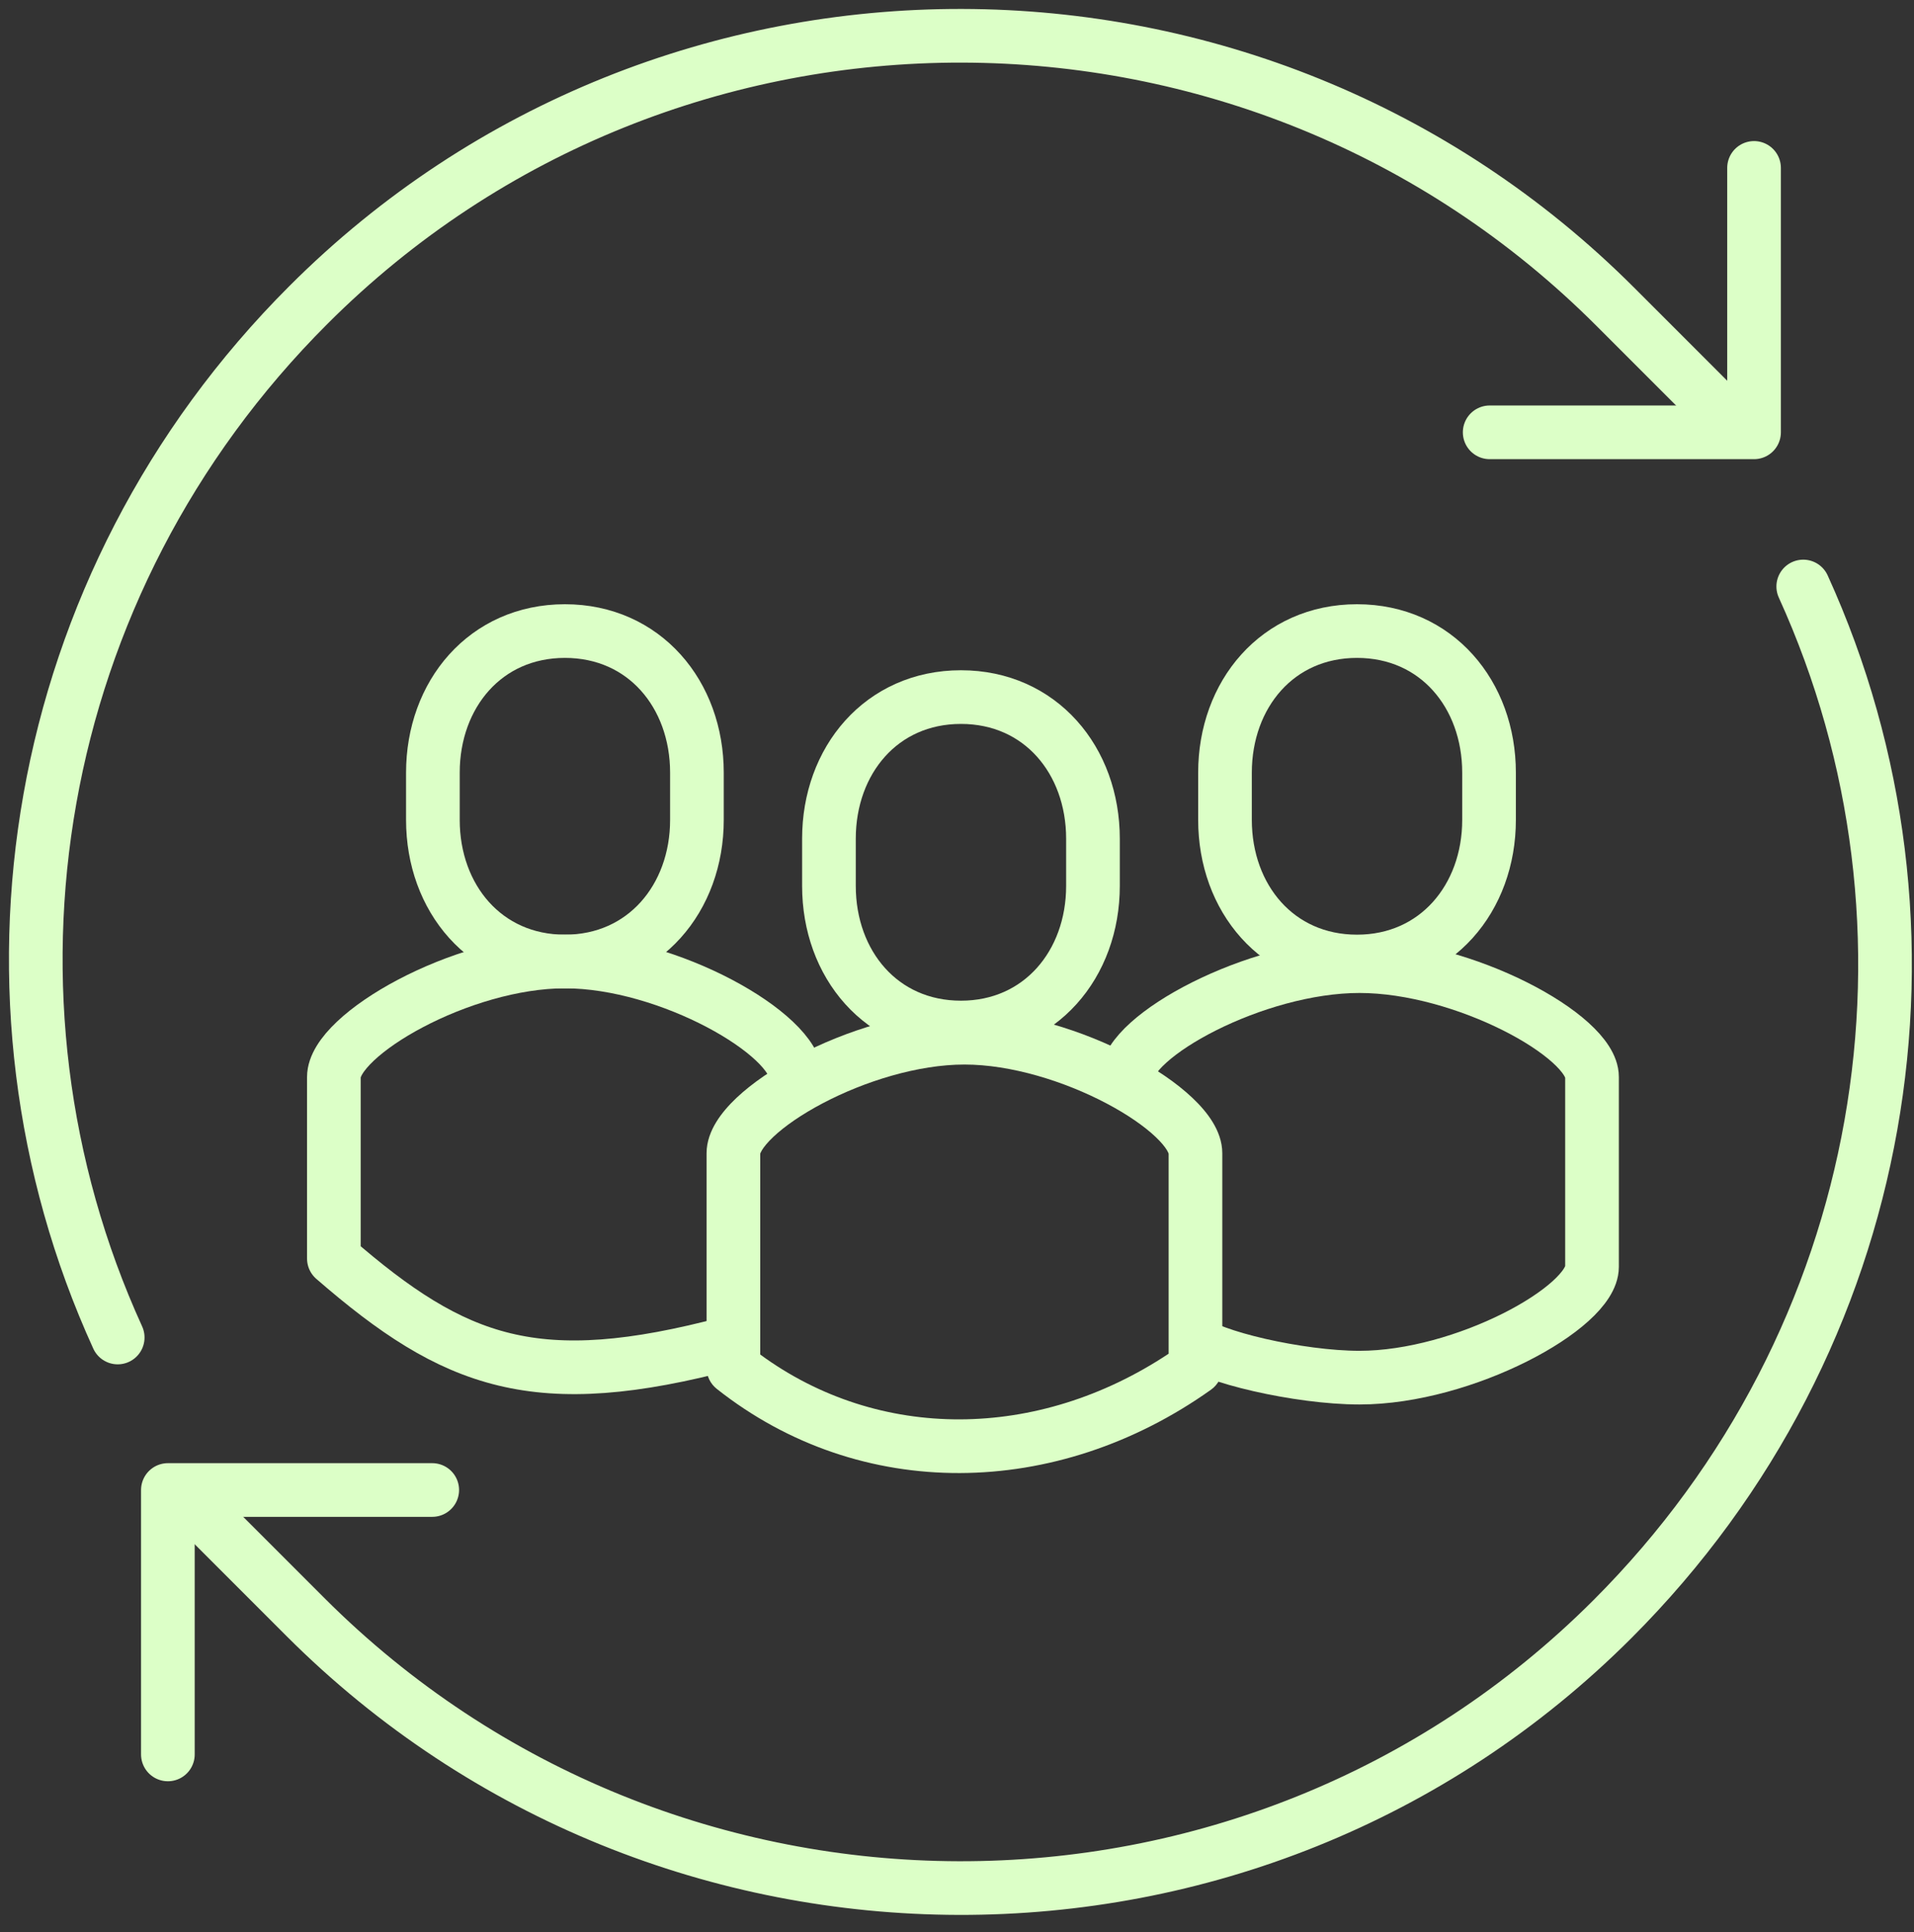
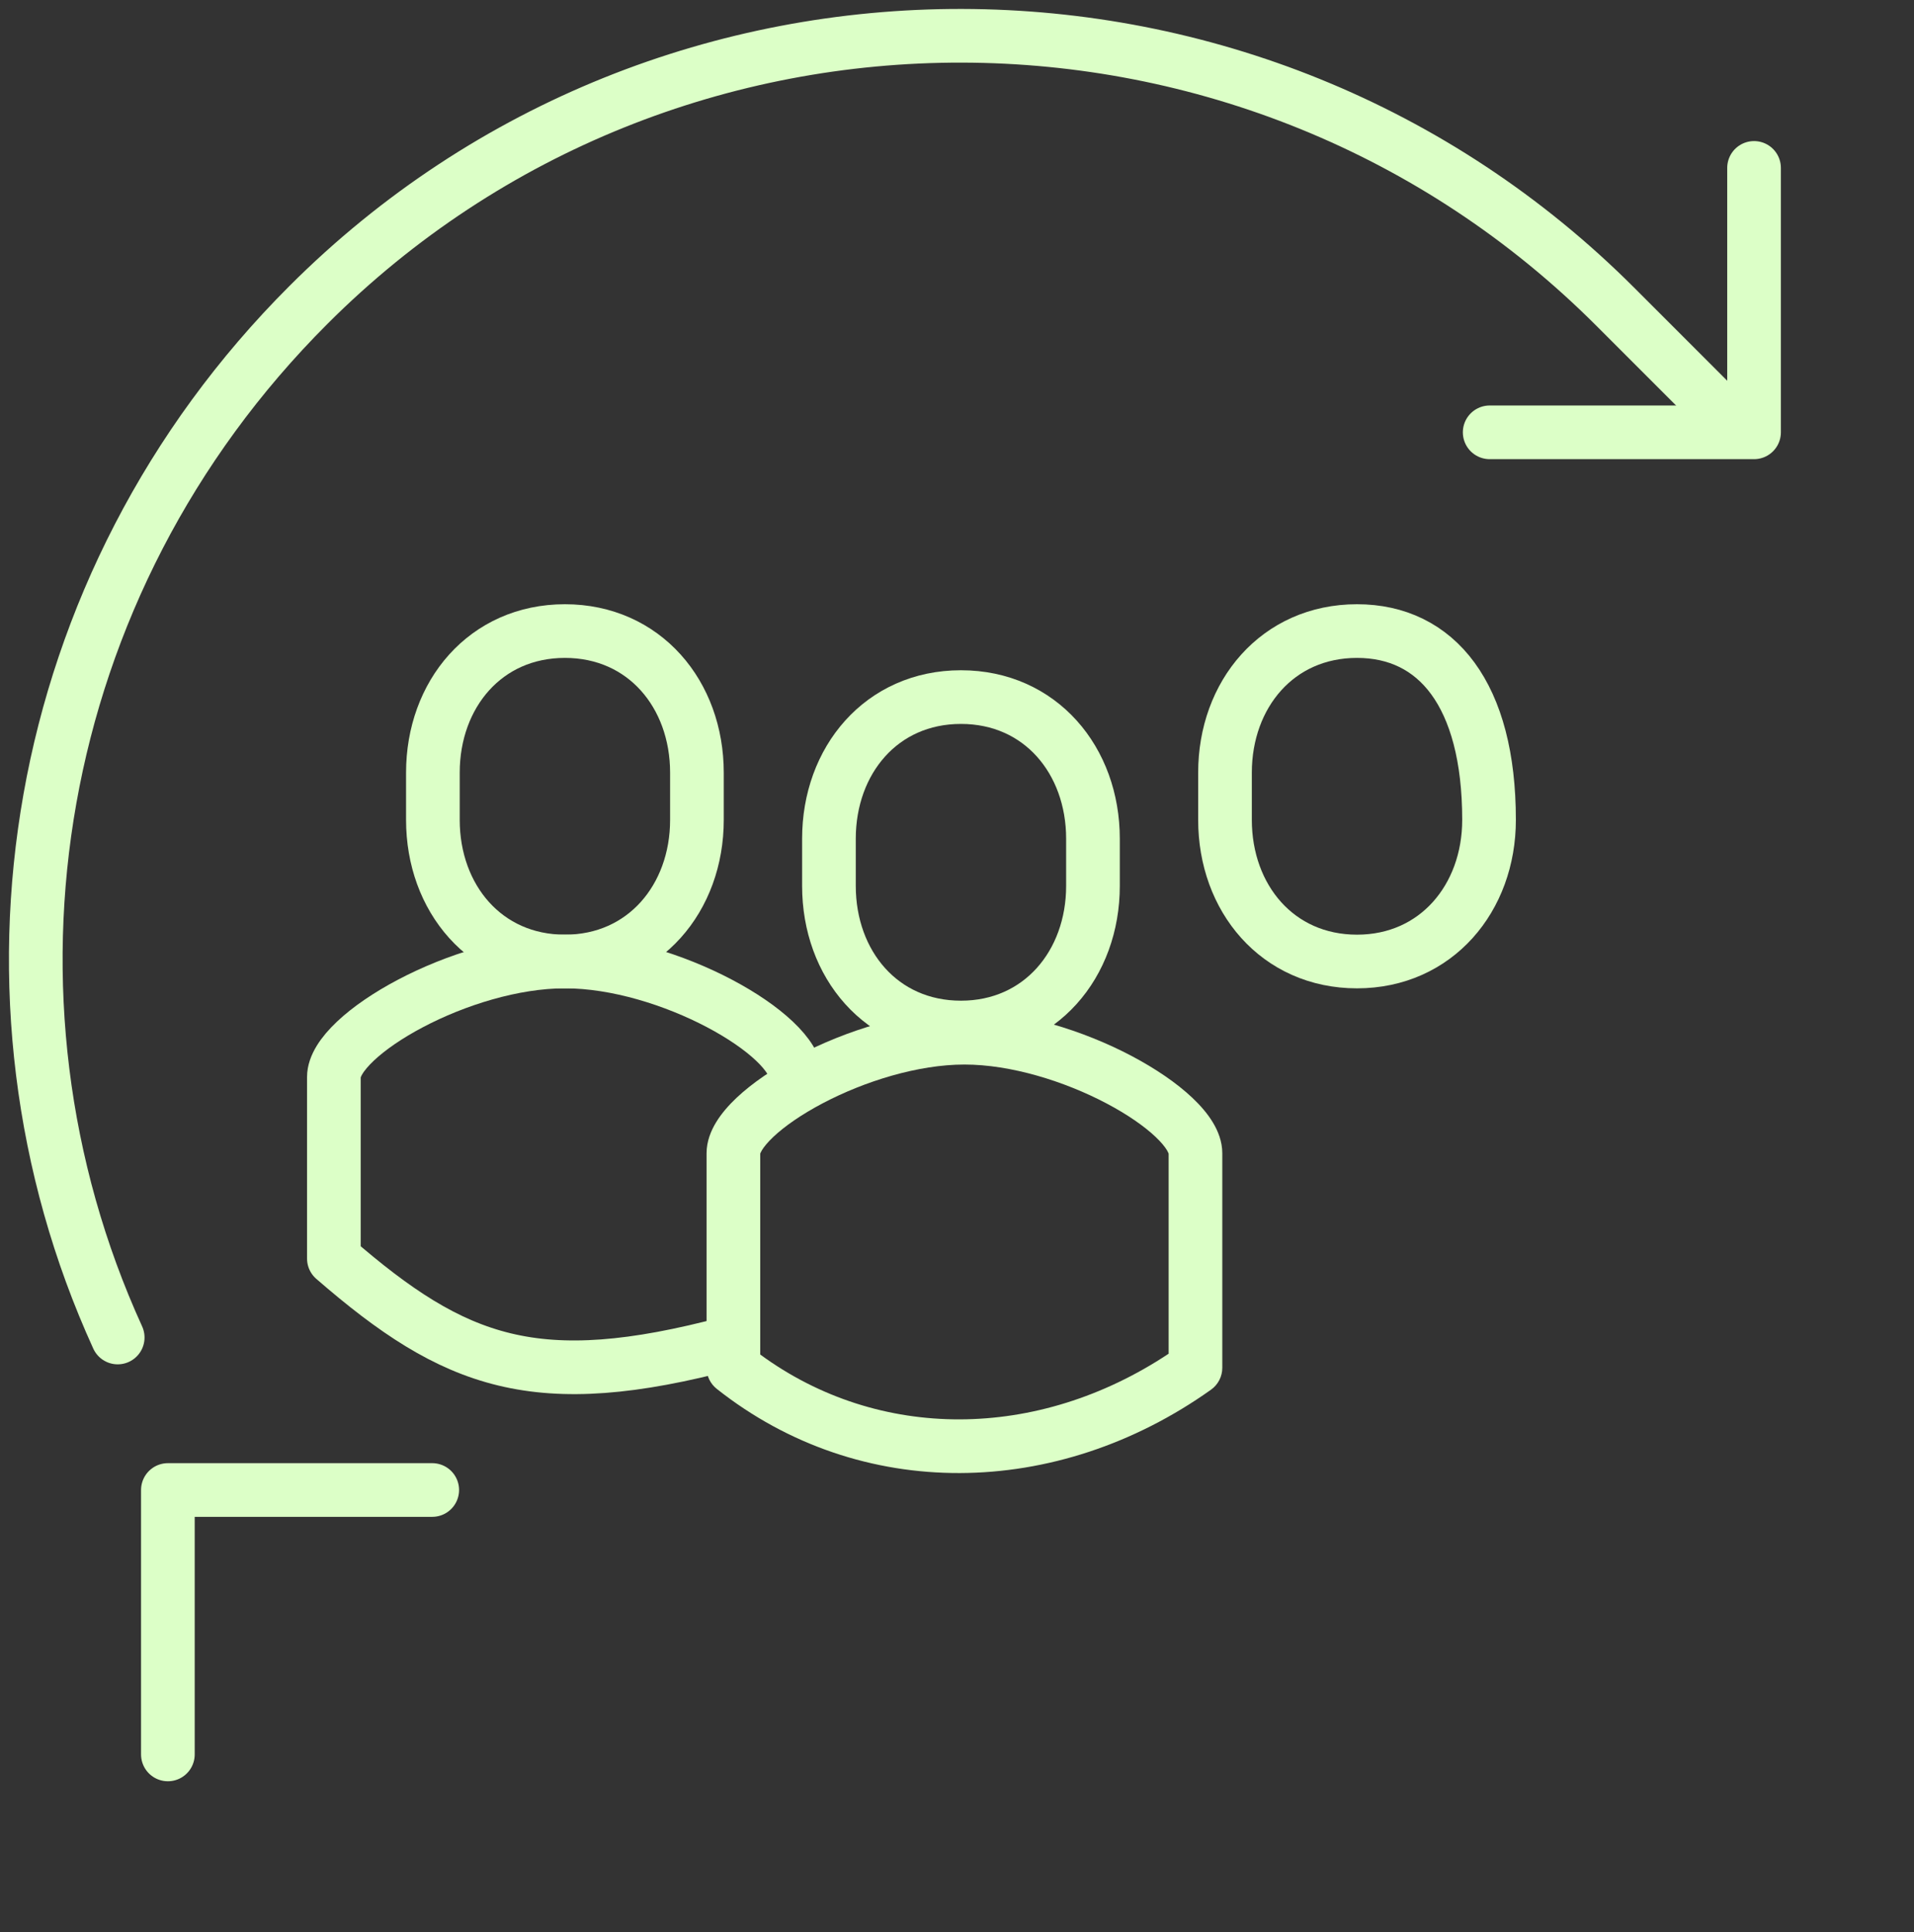
<svg xmlns="http://www.w3.org/2000/svg" width="107" height="108" viewBox="0 0 107 108" fill="none">
  <rect x="0" y="0" width="107" height="108" fill="#333333" stroke="none" />
-   <path d="M63 60.192C63 57.928 70.169 54 76 54C81.85 54 89 57.928 89 60.192V70.808C89 73.072 81.85 77 76 77C72.616 77 67.583 75.824 66.576 74.865" stroke="#DCFFC7" stroke-width="3" />
-   <path d="M75.862 53.741C80.29 53.741 83.243 50.198 83.243 45.825V43.187C83.243 38.814 80.309 35.272 75.862 35.272C71.416 35.272 68.482 38.814 68.482 43.187V45.825C68.482 50.198 71.416 53.741 75.862 53.741Z" stroke="#DCFFC7" stroke-width="3" stroke-miterlimit="10" />
+   <path d="M75.862 53.741C80.29 53.741 83.243 50.198 83.243 45.825C83.243 38.814 80.309 35.272 75.862 35.272C71.416 35.272 68.482 38.814 68.482 43.187V45.825C68.482 50.198 71.416 53.741 75.862 53.741Z" stroke="#DCFFC7" stroke-width="3" stroke-miterlimit="10" />
  <path d="M44.496 60.198C44.496 57.836 37.392 53.74 31.581 53.74C25.787 53.74 18.665 57.836 18.665 60.198V70.346C25.442 76.227 29.976 77.927 40.769 75.06" stroke="#DCFFC7" stroke-width="3" stroke-linecap="round" stroke-linejoin="round" />
  <path d="M31.581 53.741C36.009 53.741 38.961 50.198 38.961 45.825V43.187C38.961 38.814 36.027 35.272 31.581 35.272C27.134 35.272 24.2 38.814 24.2 43.187V45.825C24.2 50.198 27.134 53.741 31.581 53.741Z" stroke="#DCFFC7" stroke-width="3" stroke-miterlimit="10" />
  <path d="M24.164 83.28H9.385V98.059" stroke="#DCFFC7" stroke-width="3" stroke-linecap="round" stroke-linejoin="round" />
  <path d="M6.58 74.756C-2.092 55.752 1.598 32.67 17.245 17.042C37.374 -3.088 70.198 -2.977 90.309 17.153L96.97 23.814" stroke="#DCFFC7" stroke-width="3" stroke-miterlimit="10" stroke-linecap="round" />
-   <path d="M100.808 32.781C109.461 51.785 105.79 74.848 90.144 90.494C70.014 110.624 37.19 110.495 17.079 90.384L10.418 83.723" stroke="#DCFFC7" stroke-width="3" stroke-miterlimit="10" stroke-linecap="round" />
  <path d="M83.279 24.164H98.058V9.385" stroke="#DCFFC7" stroke-width="3" stroke-linecap="round" stroke-linejoin="round" />
  <path fill-rule="evenodd" clip-rule="evenodd" d="M44.586 59.016C47.24 57.618 50.709 56.5 53.916 56.5C57.13 56.5 60.6 57.618 63.252 59.016C64.585 59.719 65.777 60.526 66.661 61.363C67.103 61.781 67.501 62.237 67.796 62.723C68.086 63.2 68.331 63.794 68.331 64.458V76.451C68.331 76.936 68.096 77.392 67.701 77.673C59.081 83.805 48.1 83.982 40.069 77.627C39.71 77.343 39.5 76.909 39.5 76.451V64.458C39.5 63.793 39.746 63.198 40.037 62.721C40.333 62.236 40.731 61.78 41.173 61.362C42.059 60.526 43.253 59.718 44.586 59.016ZM42.5 64.484V75.708C49.132 80.568 58.005 80.529 65.331 75.662V64.484C65.325 64.465 65.304 64.399 65.233 64.282C65.117 64.091 64.914 63.84 64.599 63.542C63.97 62.946 63.023 62.287 61.853 61.67C59.5 60.43 56.513 59.5 53.916 59.5C51.328 59.5 48.34 60.429 45.984 61.67C44.813 62.287 43.864 62.947 43.233 63.543C42.918 63.841 42.714 64.093 42.598 64.283C42.527 64.399 42.506 64.465 42.5 64.484Z" fill="#DCFFC7" />
  <path d="M53.721 57.431C58.149 57.431 61.101 53.889 61.101 49.516V46.877C61.101 42.504 58.168 38.962 53.721 38.962C49.275 38.962 46.341 42.504 46.341 46.877V49.516C46.341 53.889 49.275 57.431 53.721 57.431Z" stroke="#DCFFC7" stroke-width="3" stroke-miterlimit="10" />
</svg>